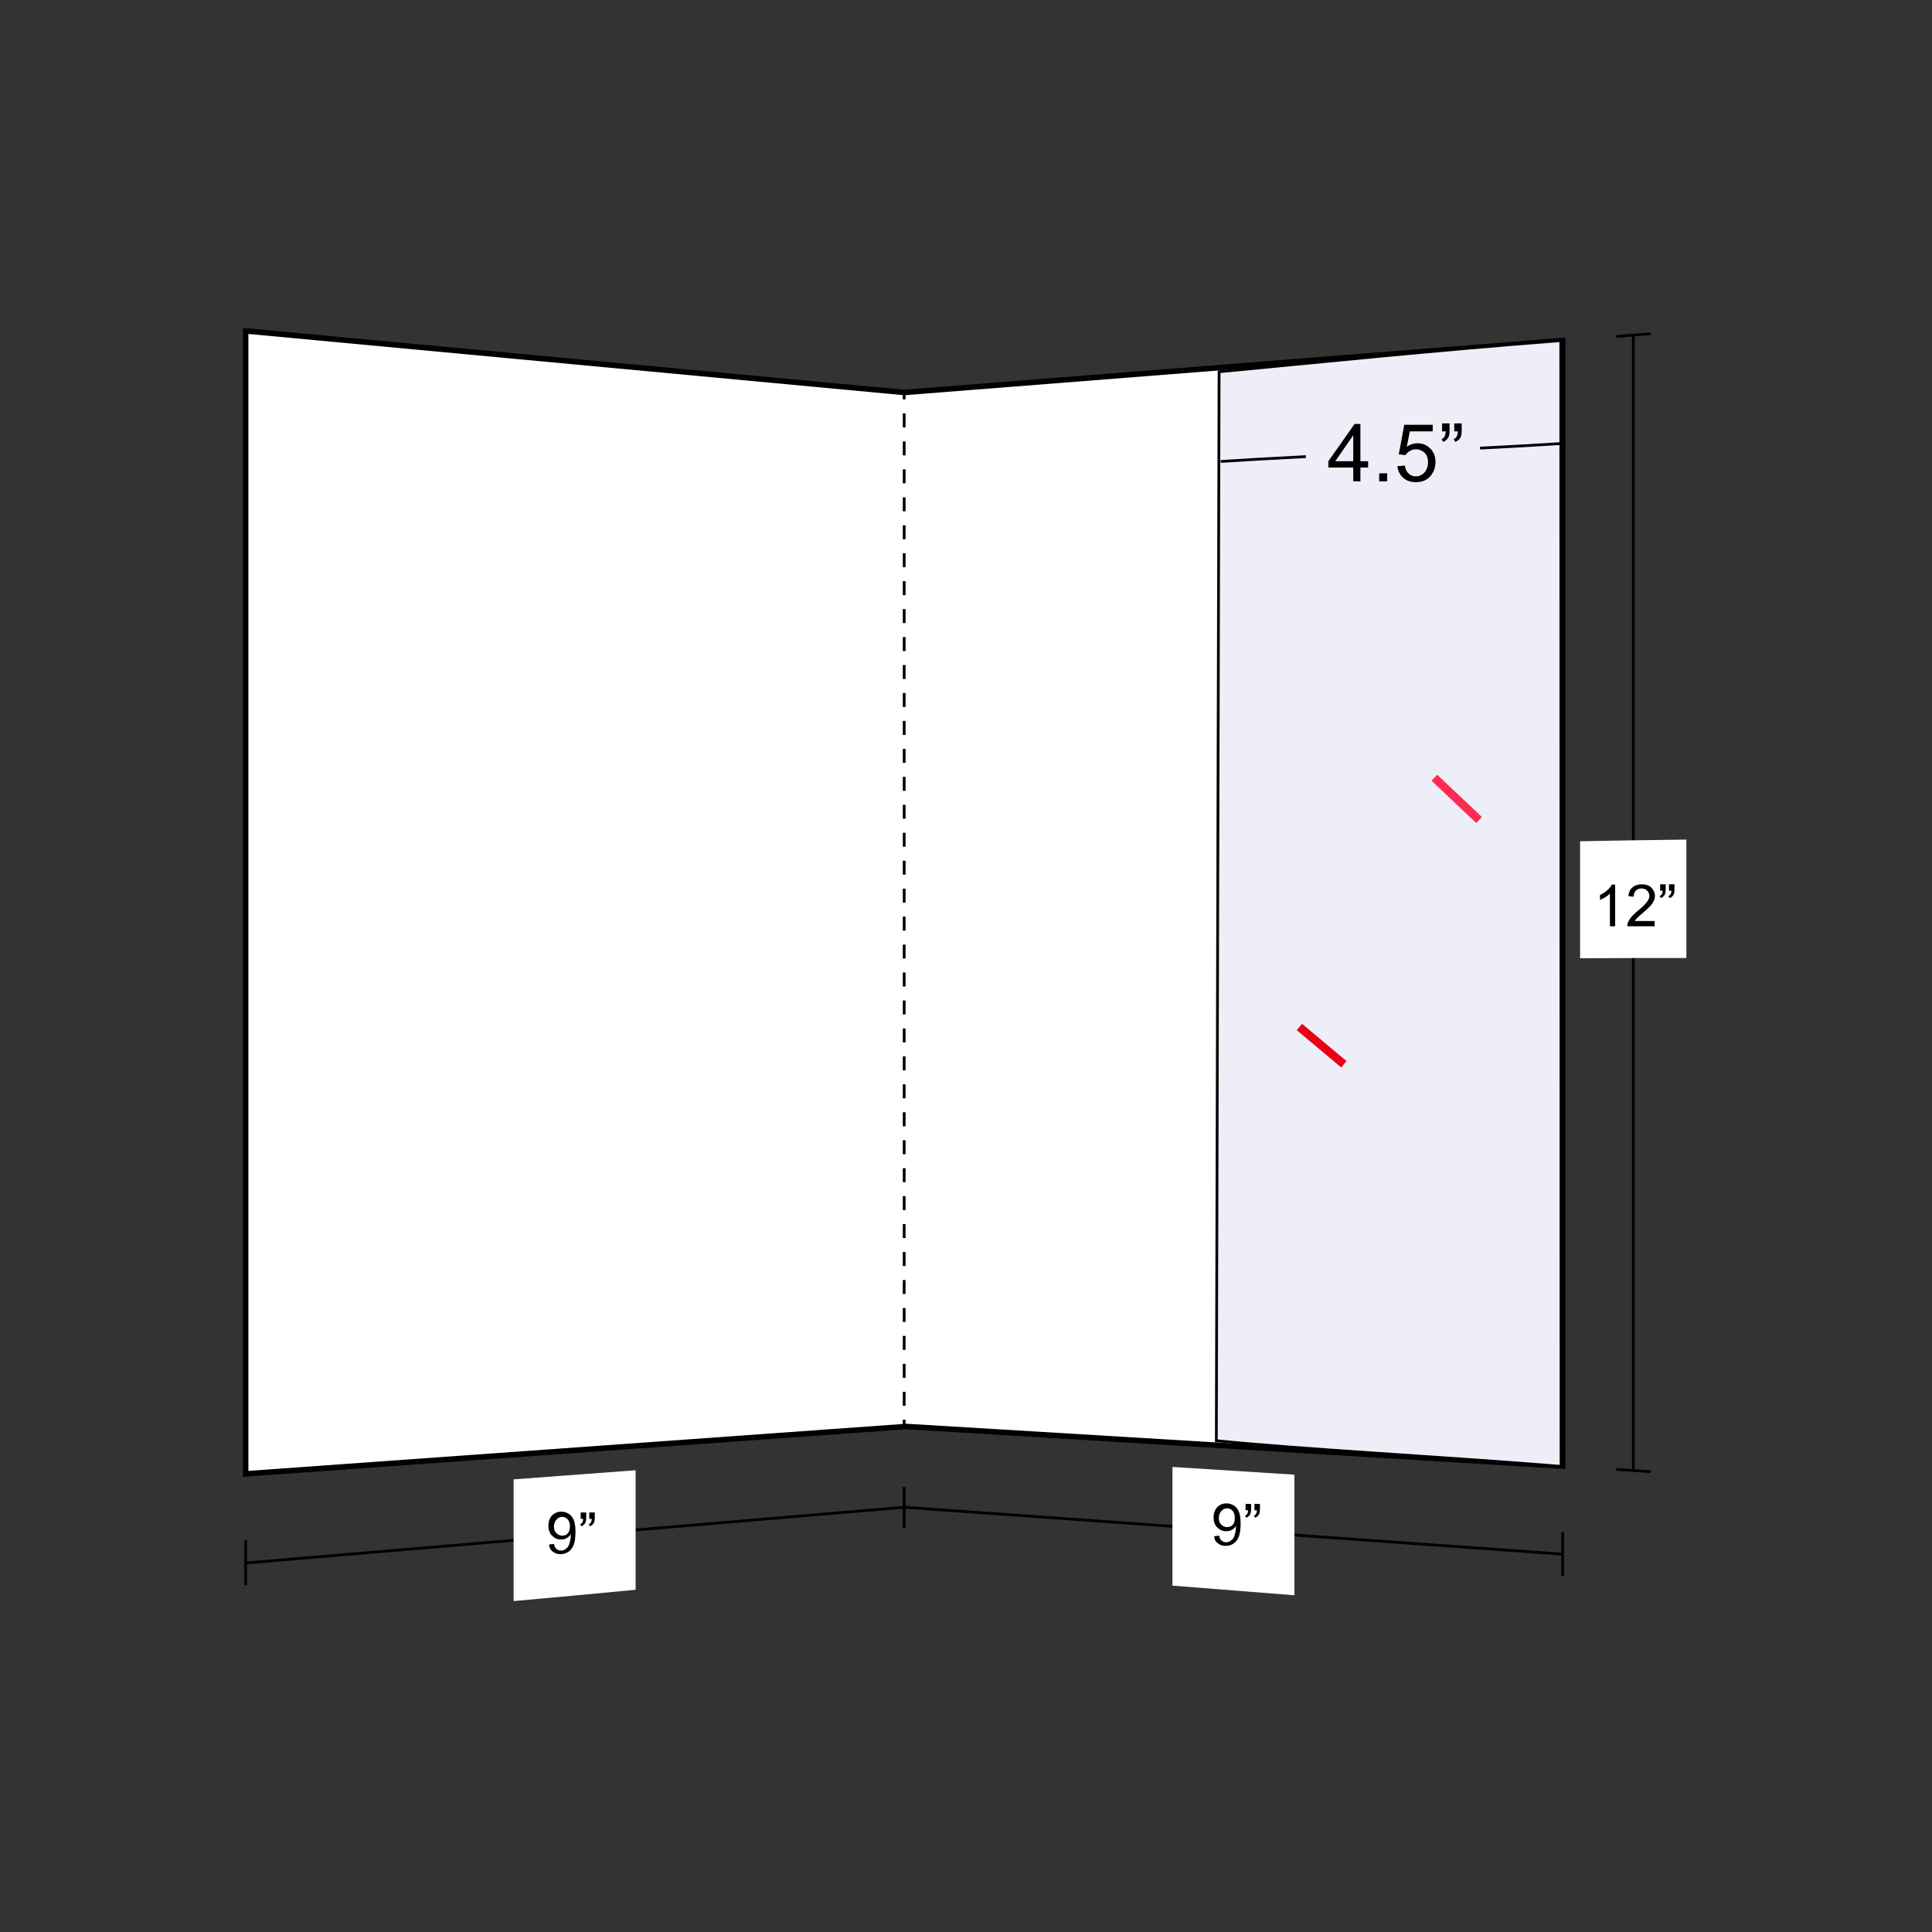
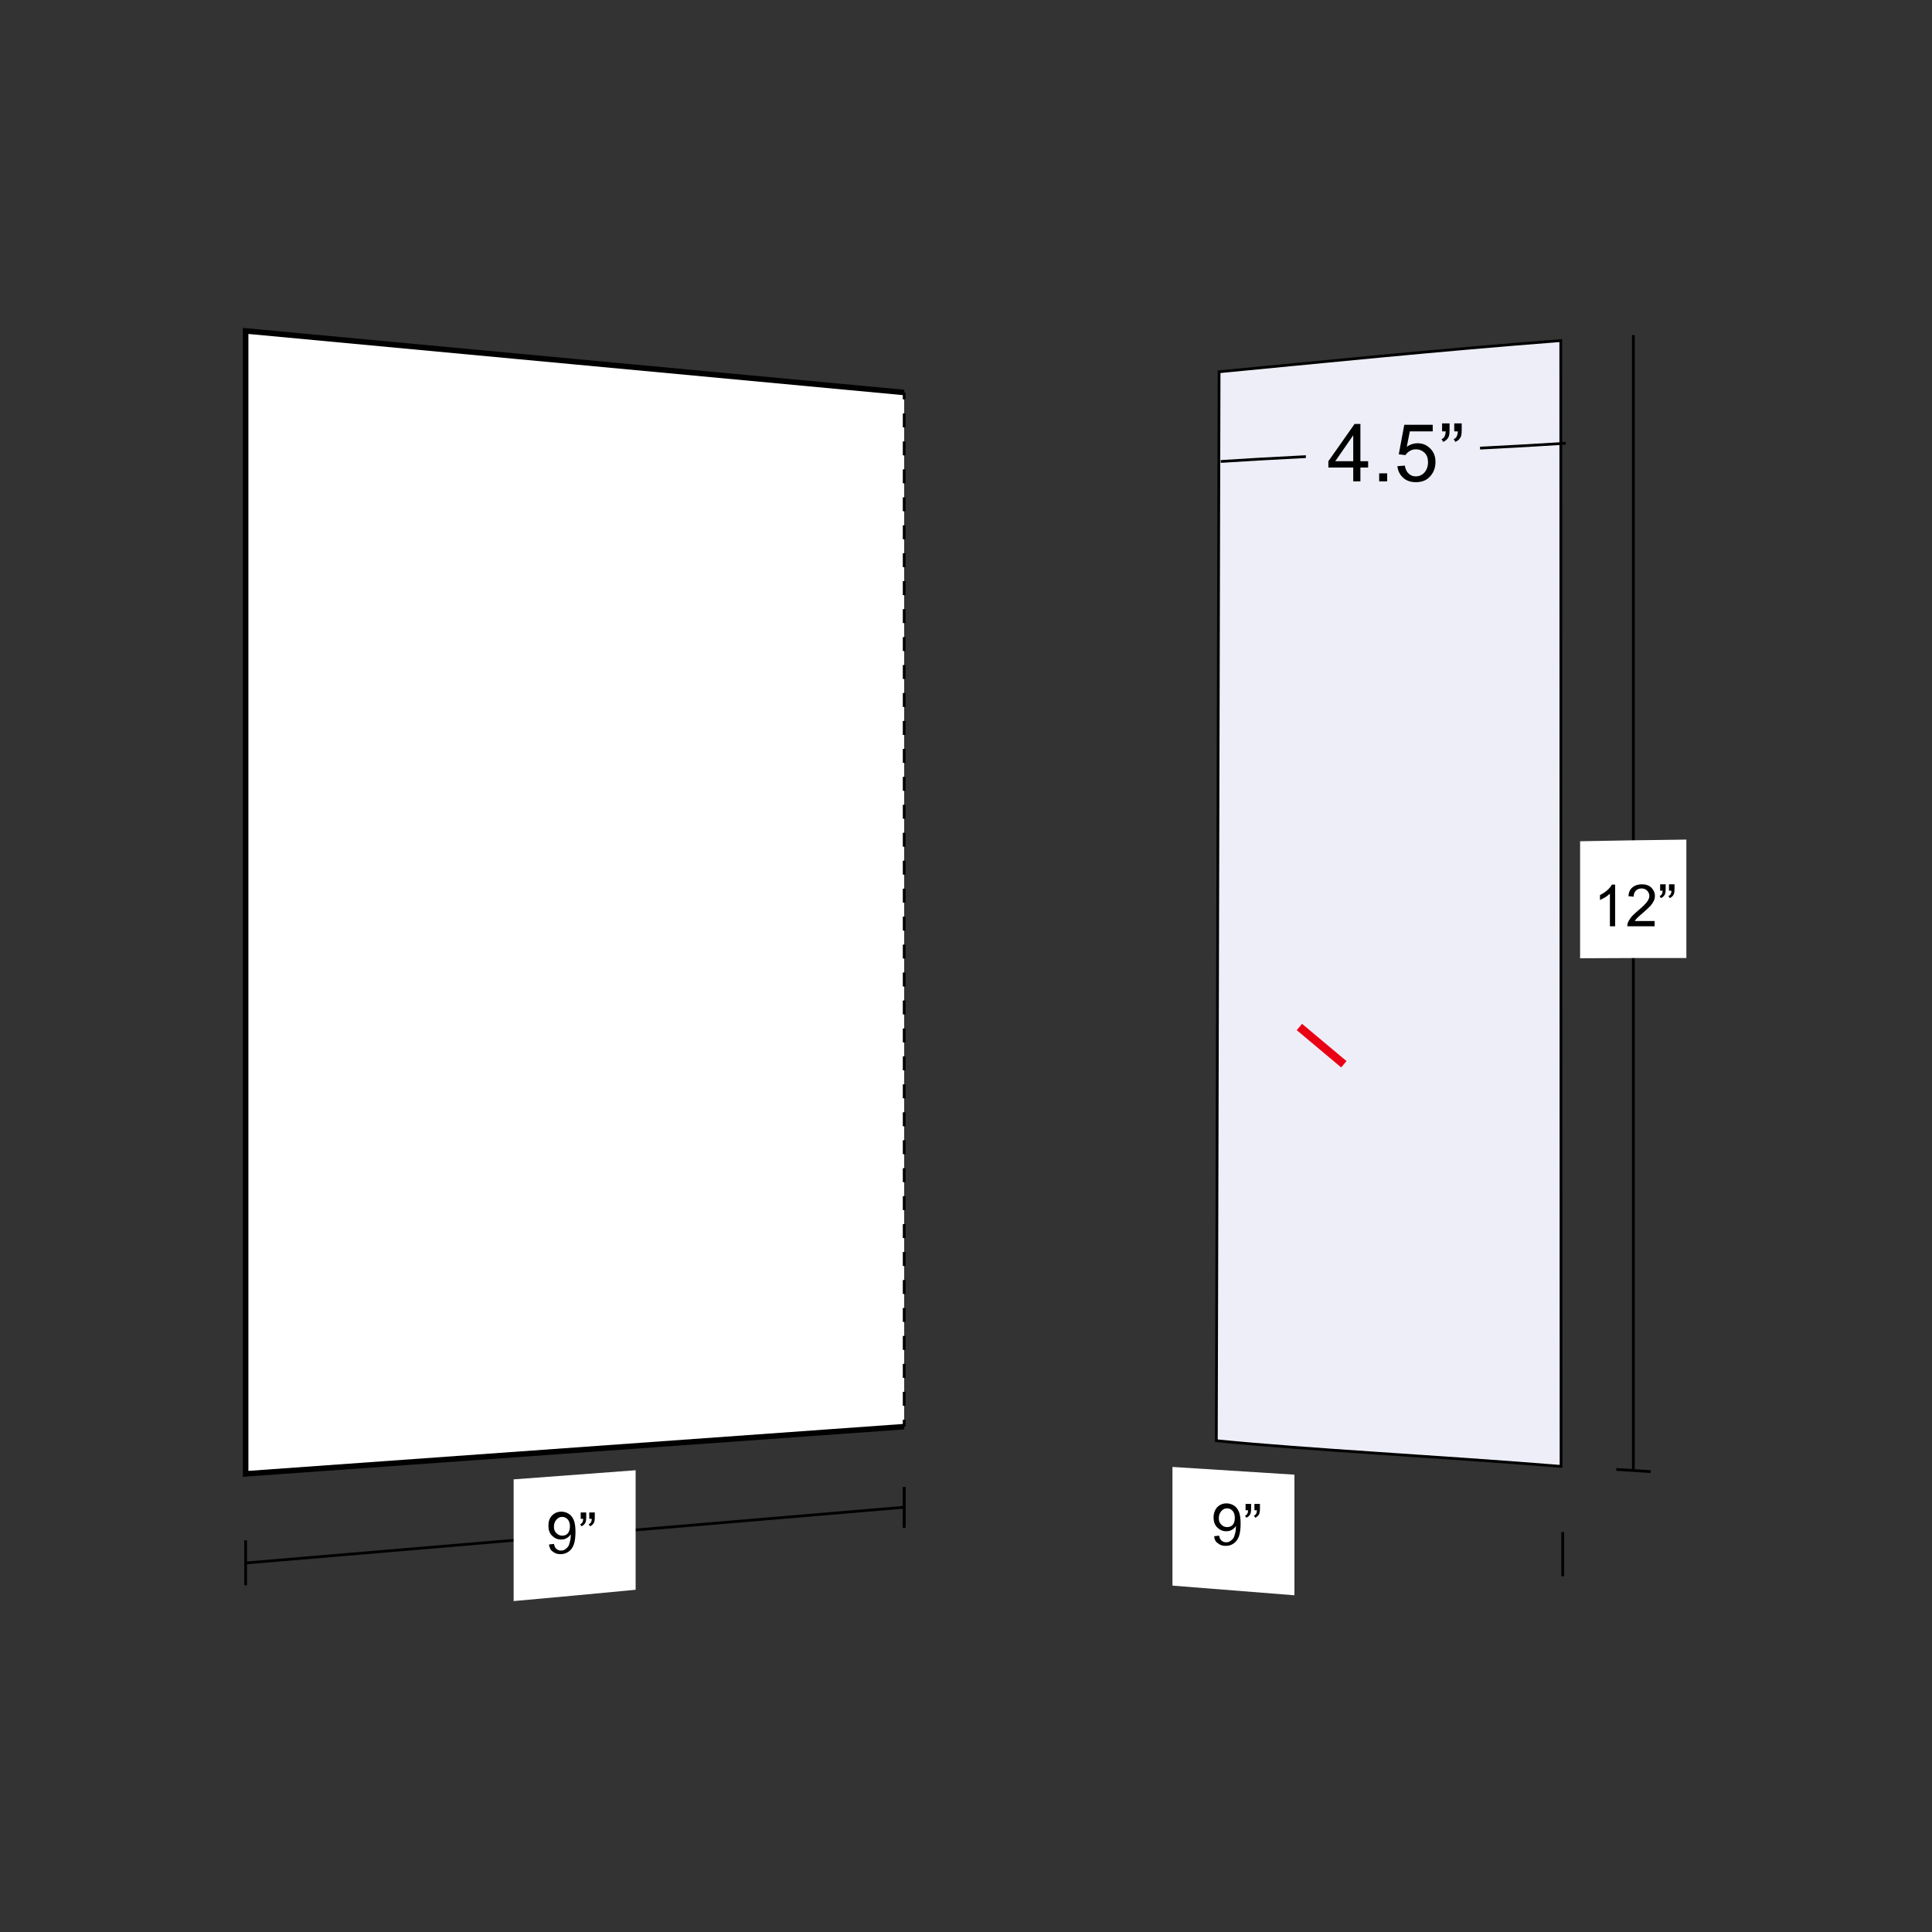
<svg xmlns="http://www.w3.org/2000/svg" version="1.0" id="Capa_1" x="0px" y="0px" width="700px" height="700px" viewBox="0 0 700 700" style="enable-background:new 0 0 700 700;" xml:space="preserve">
  <rect x="0" y="0" width="700" height="700" fill="#333333" stroke="none" />
  <style type="text/css">
	.st0{fill:#FFFFFF;stroke:#000000;stroke-width:2;stroke-miterlimit:10;}
	.st1{fill:#FFFFFF;stroke:#000000;stroke-miterlimit:10;}
	.st2{fill:#FFFFFF;}
	.st3{fill:none;stroke:#000000;stroke-miterlimit:10;}
	.st4{fill:none;stroke:#000000;stroke-miterlimit:10;stroke-dasharray:5.064,5.064;}
	.st5{fill:#EDEEF7;stroke:#000000;stroke-miterlimit:10;}
	.st6{fill:#EDEEF7;}
	.st7{enable-background:new    ;}
	.st8{fill:none;stroke:#E90014;stroke-width:3;stroke-miterlimit:10;}
	.st9{fill:none;stroke:#FF2A4F;stroke-width:3;stroke-miterlimit:10;}
</style>
  <g>
    <path class="st0" d="M327.6,142.2C248,134.8,168.5,127.3,89,119.9c0,138,0,276.1,0,414.1c79.5-5.7,159.1-11.4,238.6-17.1" />
    <path class="st1" d="M327.6,546.1C248,552.8,168.5,559.6,89,566.3" />
    <path class="st1" d="M327.6,538.8v14.7" />
    <path class="st1" d="M89,558.1c0,6.5,0,9.8,0,16.3" />
    <path class="st2" d="M230.3,576c-17.7,1.7-26.5,2.5-44.2,4.1V536c17.7-1.3,26.5-2,44.2-3.3C230.3,550,230.3,558.7,230.3,576z" />
    <line class="st1" x1="287.4" y1="141.9" x2="287.4" y2="141.9" />
    <line class="st1" x1="287.4" y1="141.9" x2="287.4" y2="141.9" />
    <line class="st1" x1="287.4" y1="141.9" x2="287.4" y2="141.9" />
    <line class="st1" x1="287.4" y1="141.9" x2="287.4" y2="141.9" />
-     <path class="st0" d="M327.6,142.2l238.6-18.8v407.8c-79.5-4.8-159.1-9.6-238.6-14.4" />
    <path class="st1" d="M591.8,121.4v411.4" />
-     <path class="st1" d="M585.6,121.9l12.5-1" />
    <path class="st1" d="M585.6,532.4l12.5,0.8" />
    <path class="st2" d="M611,347.1c-15.4,0-23.1,0-38.5,0.1v-42.4c15.4-0.3,23.1-0.4,38.5-0.6V347.1z" />
-     <path class="st1" d="M566.2,563.1c-79.5-5.7-159.1-11.3-238.6-17" />
    <path class="st1" d="M566.2,555.1v16" />
    <path class="st1" d="M327.6,538.8v14.7" />
    <path class="st2" d="M469,578l-44.2-3.5v-43c17.7,1.1,26.5,1.7,44.2,2.8V578z" />
    <g>
-       <path class="st2" d="M327.6,142.2c0,122.1,0,252.5,0,374.7" />
      <g>
        <path class="st3" d="M327.6,142.2c0,0.8,0,1.7,0,2.5" />
        <path class="st4" d="M327.6,149.8c0,118.3,0,243.9,0,362.1" />
        <path class="st3" d="M327.6,514.4c0,0.8,0,1.7,0,2.5" />
      </g>
    </g>
    <line class="st1" x1="526" y1="130.2" x2="526" y2="130.2" />
    <line class="st1" x1="526" y1="130.2" x2="526" y2="130.2" />
    <line class="st1" x1="526" y1="130.2" x2="526" y2="130.2" />
    <line class="st1" x1="526" y1="130.2" x2="526" y2="130.2" />
    <path class="st5" d="M440.7,522c34.4,3.4,80.7,5.7,124.9,9.3l-0.1-407.9c-44.3,3.4-89.3,8-123.8,11.3L440.7,522z" />
    <path class="st1" d="M567.3,160.6c-33.1,2.2-91.9,4.4-125,6.6" />
    <path class="st6" d="M536.8,196.1l-63.1,3l-0.9-54.2l63.1-3.9L536.8,196.1z" />
    <g class="st7">
      <path d="M585.1,335.6h-1.8v-11.8c-0.4,0.4-1,0.8-1.7,1.3c-0.7,0.4-1.4,0.7-1.9,1v-1.8c1-0.5,1.9-1.1,2.7-1.8    c0.8-0.7,1.3-1.4,1.6-2h1.2V335.6z" />
      <path d="M599.5,333.8v1.8h-9.9c0-0.4,0.1-0.9,0.2-1.3c0.3-0.7,0.7-1.3,1.2-2c0.6-0.7,1.4-1.4,2.4-2.3c1.6-1.3,2.7-2.4,3.3-3.2    s0.9-1.5,0.9-2.2c0-0.7-0.3-1.3-0.8-1.9c-0.5-0.5-1.2-0.8-2-0.8c-0.9,0-1.6,0.3-2.1,0.8s-0.8,1.3-0.8,2.2l-1.9-0.2    c0.1-1.4,0.6-2.5,1.5-3.2c0.8-0.7,2-1.1,3.4-1.1c1.4,0,2.6,0.4,3.4,1.2s1.3,1.8,1.3,3c0,0.6-0.1,1.2-0.4,1.8s-0.7,1.2-1.2,1.8    c-0.6,0.6-1.5,1.5-2.8,2.6c-1.1,0.9-1.8,1.6-2.1,1.9s-0.6,0.7-0.8,1H599.5z" />
      <path d="M601.5,322.5v-2.1h2v1.7c0,0.9-0.1,1.6-0.3,2c-0.3,0.6-0.8,1-1.4,1.3l-0.5-0.7c0.4-0.2,0.6-0.4,0.8-0.7    c0.2-0.3,0.3-0.8,0.3-1.3H601.5z M604.7,322.5v-2.1h2v1.7c0,0.9-0.1,1.6-0.3,2c-0.3,0.6-0.8,1-1.4,1.3l-0.5-0.7    c0.4-0.2,0.6-0.4,0.8-0.7c0.2-0.3,0.3-0.8,0.3-1.3H604.7z" />
    </g>
    <g class="st7">
      <path d="M490.3,174.4v-5h-9v-2.3l9.5-13.5h2.1v13.5h2.8v2.3h-2.8v5H490.3z M490.3,167.1v-9.4l-6.5,9.4H490.3z" />
      <path d="M499.7,174.4v-2.9h2.9v2.9H499.7z" />
      <path d="M506.3,168.9l2.7-0.2c0.2,1.3,0.7,2.3,1.4,2.9c0.7,0.7,1.6,1,2.6,1c1.2,0,2.3-0.5,3.1-1.4s1.3-2.2,1.3-3.7    c0-1.5-0.4-2.6-1.2-3.4s-1.9-1.3-3.2-1.3c-0.8,0-1.6,0.2-2.2,0.6c-0.7,0.4-1.2,0.9-1.6,1.5l-2.4-0.3l2-10.7h10.3v2.4h-8.3    l-1.1,5.6c1.2-0.9,2.6-1.3,3.9-1.3c1.8,0,3.3,0.6,4.6,1.9s1.9,2.9,1.9,4.8c0,1.9-0.5,3.5-1.6,4.9c-1.3,1.7-3.1,2.5-5.5,2.5    c-1.9,0-3.4-0.5-4.6-1.6S506.5,170.7,506.3,168.9z" />
      <path d="M522.5,156.4v-3h2.7v2.3c0,1.3-0.1,2.2-0.4,2.7c-0.4,0.8-1,1.3-1.9,1.7l-0.6-1c0.5-0.2,0.9-0.5,1.1-1    c0.2-0.4,0.4-1.1,0.4-1.8H522.5z M526.9,156.4v-3h2.7v2.3c0,1.3-0.1,2.2-0.4,2.7c-0.4,0.8-1,1.3-1.9,1.7l-0.6-1    c0.5-0.2,0.9-0.5,1.1-1c0.2-0.4,0.4-1.1,0.4-1.8H526.9z" />
    </g>
    <g class="st7">
      <path d="M198.9,559.6l1.8-0.2c0.2,0.8,0.4,1.4,0.9,1.8s1,0.6,1.6,0.6c0.6,0,1.1-0.1,1.5-0.4c0.4-0.3,0.8-0.6,1.1-1    c0.3-0.4,0.5-1,0.7-1.8s0.3-1.5,0.3-2.3c0-0.1,0-0.2,0-0.4c-0.4,0.6-0.9,1.1-1.5,1.4c-0.6,0.4-1.3,0.5-2.1,0.5    c-1.2,0-2.3-0.5-3.2-1.4s-1.3-2.1-1.3-3.6c0-1.5,0.4-2.8,1.3-3.7s2-1.4,3.4-1.4c1,0,1.9,0.3,2.7,0.8c0.8,0.5,1.4,1.3,1.8,2.3    c0.4,1,0.6,2.4,0.6,4.2c0,1.9-0.2,3.5-0.6,4.6c-0.4,1.1-1,2-1.9,2.6s-1.8,0.9-2.9,0.9c-1.2,0-2.1-0.3-2.9-1    C199.5,561.7,199.1,560.8,198.9,559.6z M206.5,553c0-1.1-0.3-1.9-0.8-2.5c-0.6-0.6-1.2-0.9-2-0.9c-0.8,0-1.5,0.3-2.1,1    s-0.9,1.5-0.9,2.6c0,1,0.3,1.7,0.9,2.3c0.6,0.6,1.3,0.9,2.1,0.9c0.9,0,1.6-0.3,2.1-0.9C206.2,554.9,206.5,554.1,206.5,553z" />
      <path d="M210.4,550.1v-2.1h2v1.7c0,0.9-0.1,1.6-0.3,2c-0.3,0.6-0.8,1-1.4,1.3l-0.5-0.7c0.4-0.2,0.6-0.4,0.8-0.7    c0.2-0.3,0.3-0.8,0.3-1.3H210.4z M213.5,550.1v-2.1h2v1.7c0,0.9-0.1,1.6-0.3,2c-0.3,0.6-0.8,1-1.4,1.3l-0.5-0.7    c0.4-0.2,0.6-0.4,0.8-0.7c0.2-0.3,0.3-0.8,0.3-1.3H213.5z" />
    </g>
    <g class="st7">
      <path d="M439.9,556.6l1.8-0.2c0.2,0.8,0.4,1.4,0.9,1.8s1,0.6,1.6,0.6c0.6,0,1.1-0.1,1.5-0.4c0.4-0.3,0.8-0.6,1.1-1    c0.3-0.4,0.5-1,0.7-1.8c0.2-0.7,0.3-1.5,0.3-2.3c0-0.1,0-0.2,0-0.4c-0.4,0.6-0.9,1.1-1.5,1.4c-0.6,0.4-1.3,0.5-2.1,0.5    c-1.2,0-2.3-0.5-3.2-1.4s-1.3-2.1-1.3-3.6c0-1.5,0.5-2.8,1.3-3.7c0.9-0.9,2-1.4,3.4-1.4c1,0,1.9,0.3,2.7,0.8    c0.8,0.5,1.4,1.3,1.8,2.3c0.4,1,0.6,2.4,0.6,4.2c0,1.9-0.2,3.5-0.6,4.6c-0.4,1.1-1,2-1.9,2.6c-0.8,0.6-1.8,0.9-2.9,0.9    c-1.2,0-2.1-0.3-2.9-1C440.5,558.7,440,557.8,439.9,556.6z M447.4,549.9c0-1.1-0.3-1.9-0.8-2.5c-0.6-0.6-1.2-0.9-2-0.9    c-0.8,0-1.5,0.3-2.1,1c-0.6,0.7-0.9,1.5-0.9,2.6c0,1,0.3,1.7,0.9,2.3c0.6,0.6,1.3,0.9,2.1,0.9c0.9,0,1.6-0.3,2.1-0.9    C447.2,551.8,447.4,551,447.4,549.9z" />
      <path d="M451.3,547v-2.1h2v1.7c0,0.9-0.1,1.6-0.3,2c-0.3,0.6-0.8,1-1.4,1.3l-0.5-0.7c0.4-0.2,0.6-0.4,0.8-0.7    c0.2-0.3,0.3-0.8,0.3-1.3H451.3z M454.5,547v-2.1h2v1.7c0,0.9-0.1,1.6-0.3,2c-0.3,0.6-0.8,1-1.4,1.3l-0.5-0.7    c0.4-0.2,0.6-0.4,0.8-0.7c0.2-0.3,0.3-0.8,0.3-1.3H454.5z" />
    </g>
    <g>
      <line class="st8" x1="486.9" y1="385.6" x2="470.8" y2="372.1" />
-       <line class="st9" x1="535.9" y1="297.1" x2="519.7" y2="281.8" />
    </g>
  </g>
</svg>